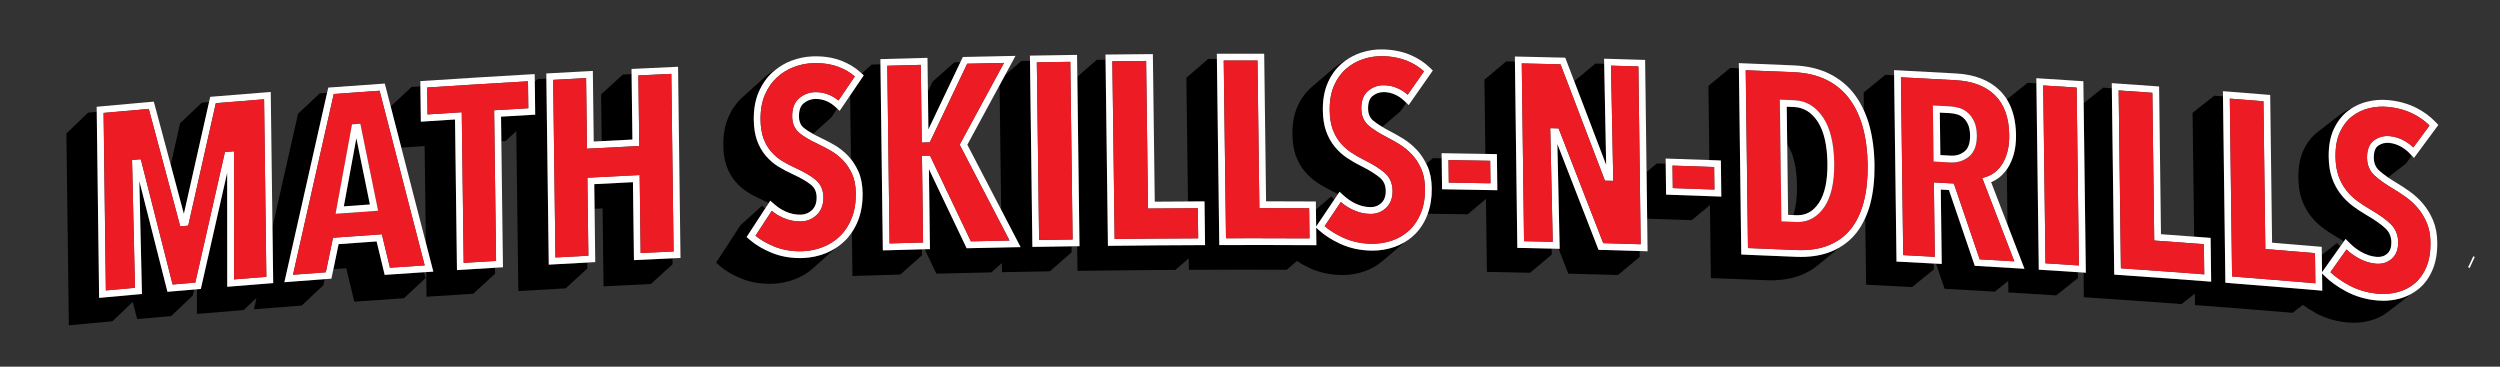
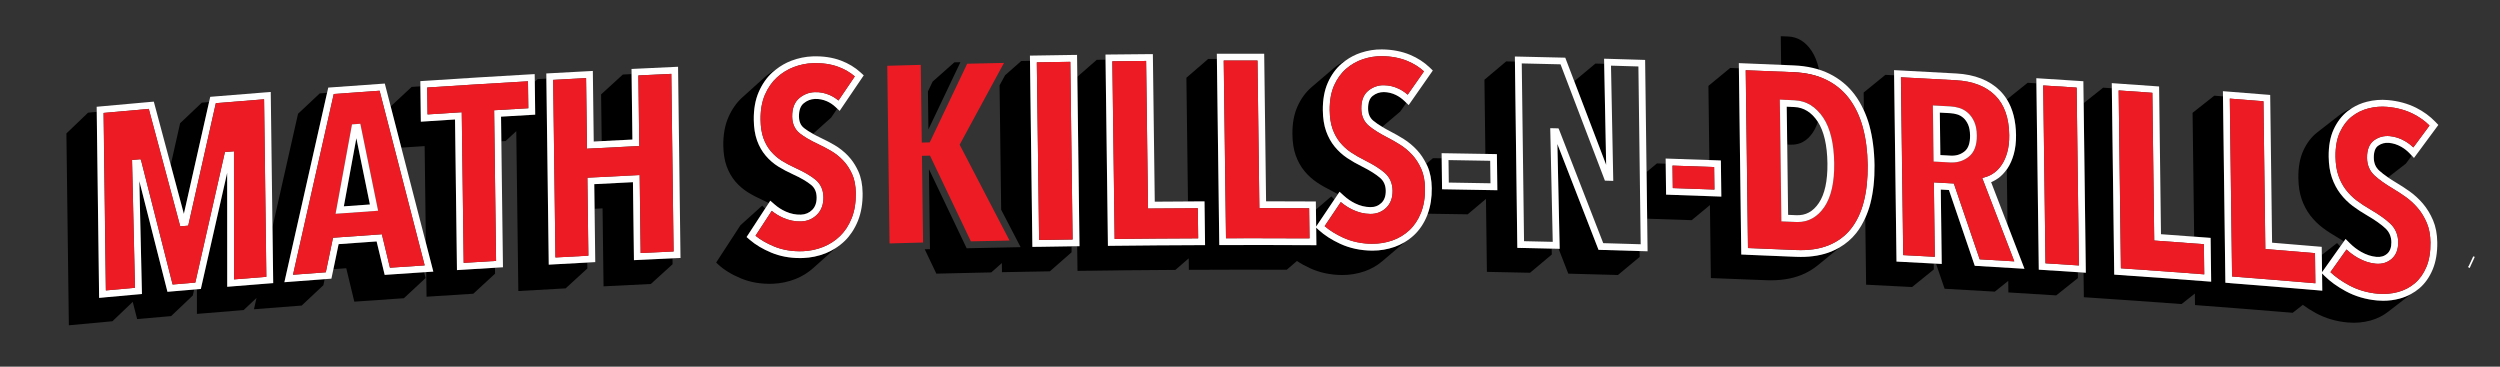
<svg xmlns="http://www.w3.org/2000/svg" id="Layer_1" viewBox="0 0 1500 220">
  <rect x="0" y="0" width="1500" height="220" fill="#333333" stroke="none" />
  <defs>
    <style>.cls-1{fill:#fff;}.cls-2{fill:#060607;}.cls-3{fill:none;stroke:#fff;stroke-linecap:round;stroke-linejoin:round;}.cls-4{fill:#ed1c24;}</style>
  </defs>
  <path class="cls-1" d="M1484.15,154.46c.16-.32.33-.65.49-.97-.16.33-.33.65-.49.98h0Z" />
  <path class="cls-1" d="M1481.57,160.08s.02-.03.03-.06c-.02.03-.03.05-.03.06,0,0,0,0,0,0h0Z" />
  <polygon class="cls-1" points="1481.57 160.08 1481.57 160.08 1481.57 160.08 1481.57 160.08" />
  <path class="cls-1" d="M25.04,171.38c.3.87.61,1.73.91,2.6,1.01,3.71,2.02,7.42,3.03,11.12-1.01-3.71-2.02-7.42-3.03-11.12-.3-.87-.61-1.73-.91-2.6Z" />
  <path class="cls-1" d="M1355.05,22.19c-2.74-.12-5.49-.24-8.23-.36-2.71-.25-5.42-.5-8.14-.74,2.71.25,5.42.5,8.13.74,2.74.12,5.49.24,8.23.36Z" />
  <path class="cls-1" d="M1487,148.8s-.04.06-.07.1c.03-.04.06-.09.07-.1h0Z" />
  <path class="cls-1" d="M1484.25,154.33s-.03.04-.06.08c.03-.04.05-.07.05-.08h0Z" />
  <path class="cls-1" d="M1481.64,159.97s-.02.03-.03.06c.02-.03.03-.05.03-.05h0Z" />
  <polygon class="cls-1" points="1479.04 165.67 1479.04 165.68 1479.04 165.67 1479.04 165.67" />
  <path class="cls-2" d="M1481.57,160.08c.89-1.92,1.79-3.83,2.68-5.75-.89,1.92-1.79,3.83-2.68,5.75h0Z" />
  <path class="cls-3" d="M1481.57,160.08c.89-1.92,1.79-3.83,2.68-5.75" />
  <path class="cls-3" d="M1481.57,160.08s0,0,0,0" />
  <path d="M254.78,87.65c.25,19.35.5,38.69.74,58.04l4.46,17.29-3.69.24c-.19.01-.36.02-.55.04.06,4.92.13,9.85.19,14.77,11.22-.74,16.83-1.09,28.06-1.79,5.21-4.82,7.82-7.23,13.04-12.04-.02-1.18-.03-2.36-.05-3.53-7.37.44-11.67.71-19.6,1.21l-3.21.2-1.16-90.38c-6.22.39-10.24.65-17.3,1.12l-3.22.21-.27-21.22c-1.74.11-3.49.21-5.23.33-5.06,4.7-7.68,7.15-12.6,11.72l6.38,24.73c4.62-.31,8.26-.56,13.99-.93Z" />
  <path d="M230.81,164.94l-4.84-20.07c-8.69.6-14.04.99-22.8,1.62l-3.13,15.01c2.45-.18,4.56-.33,7.71-.56,1.94,8.02,2.9,12.03,4.84,20.06,11.89-.85,17.84-1.26,29.73-2.06,5.21-4.85,7.82-7.27,13.03-12.12-.3-1.16-.6-2.32-.9-3.47-7.96.52-12.56.83-21.08,1.42l-2.58.18Z" />
  <path d="M213.81,82.91l-7.51,40.9c5.73-.41,9.83-.71,15.64-1.11l-8.13-39.78Z" />
  <path d="M378.93,44.46c-1.63.08-3.35.17-5.23.26-5.22,4.76-7.83,7.14-13.04,11.91.15,11.37.23,17.55.36,28.03,6.27-.33,11.31-.58,18.42-.93l-.5-39.27Z" />
  <path d="M161.08,170.07c-8.57.67-12.85,1.01-21.42,1.71l-3.31.27-.03-68.39-15.8,69.7-2.23.19c-.05,0-.09,0-.14.01,0,4.76,0,8.73,0,14.78,11.22-.94,16.82-1.4,28.04-2.3,3.09-2.91,4.63-4.37,7.72-7.28-.61,2.71-.92,4.07-1.53,6.79,11.45-.91,17.17-1.35,28.63-2.22,5.21-4.89,7.82-7.34,13.03-12.22.29-1.39.52-2.52.74-3.59-7.56.56-11.94.89-20.04,1.51l-4.13.32.91-4.04c8.23-36.53,16.47-73.07,24.71-109.6-1.39.1-2.84.21-4.38.32-5.21,4.89-7.82,7.33-13.03,12.23-5.11,22.64-10.21,45.29-15.32,67.93l.43,33.68-2.86.22Z" />
  <path d="M67.43,192.77c4.89-4.67,7.33-7,12.22-11.66,1.05,4.13,1.57,6.2,2.62,10.33,8.15-.72,12.23-1.08,20.39-1.78,5.21-4.95,7.81-7.42,13.02-12.36.31-1.37.57-2.52.82-3.6-4.95.42-7.97.67-13.43,1.14l-2.59.22-16.86-66.39,1.56,67.72-2.85.25c-7.81.7-11.72,1.05-19.53,1.76l-3.3.3-1.43-111.59c-1.64.15-3.36.31-5.22.48-5.21,4.98-7.81,7.48-13.01,12.47.49,38.37.98,76.74,1.47,115.11,10.45-.99,15.67-1.47,26.12-2.42Z" />
  <path d="M125.46,61.23c-1.39.12-2.83.24-4.37.36-5.21,4.94-7.81,7.4-13.02,12.35-2.3,10.2-3.79,16.83-5.61,24.9l7.89,29.46,15.11-67.07Z" />
  <path d="M380.36,156.1l-.6-46.78c-8.78.43-14.37.71-23.21,1.18l.19,14.77c1.44-.07,2.87-.15,4.79-.25.24,18.71.36,28.07.6,46.78,11.35-.58,17.02-.87,28.37-1.41,5.22-4.75,7.83-7.12,13.05-11.86-.02-1.18-.03-2.36-.05-3.53-7.52.35-11.9.55-19.97.95l-3.17.15Z" />
  <path d="M320.88,49.71l.24,19.09-2.92.17c-7.17.41-11.2.65-17.58,1.03l.19,14.77c.76-.05,1.57-.09,2.54-.15,2.57-2.37,3.85-3.55,6.42-5.92.41,31.97.82,63.95,1.23,95.92,11.35-.66,17.02-.98,28.38-1.6,5.22-4.78,7.83-7.17,13.04-11.95-.02-1.23-.03-2.4-.05-3.53-7.5.4-11.88.63-19.94,1.08l-3.19.18-1.43-111.63c-1.63.09-3.36.19-5.25.3-.63.58-1.18,1.08-1.69,1.55v.7s0,0,0,0Z" />
  <path d="M576.24,37.32c-1.16.03-2.35.05-3.62.08-5.22,4.62-7.83,6.94-13.05,11.57-1.09,2.28-1.97,4.15-2.81,5.91l.29,22.76c7.13-14.99,11.54-24.26,19.19-40.31Z" />
  <path d="M502.35,65.14l-1.16-1.08c-1.47-1.37-3.14-2.47-4.96-3.29-2.32-1.04-4.78-1.52-7.27-1.43-2.51.09-4.79.98-6.79,2.65-1.89,1.58-2.83,4.24-2.78,7.92.04,3.05,1.03,5.31,3.03,6.91,1.38,1.11,3.24,2.29,5.39,3.48,3.87-3.47,6.44-5.77,10.88-9.75,1.4-2.06,2.57-3.8,3.67-5.42Z" />
  <path d="M481.81,154.8c-.64.02-1.28.03-1.91.03-6.18,0-11.94-1.1-17.14-3.26-5.12-2.13-9.43-4.7-12.8-7.62l-2.02-1.75,11.15-17.1c-.11-.11-.24-.21-.35-.32-.57-.56-.85-.85-1.42-1.41-5.22,4.7-7.83,7.06-13.05,11.77-5.83,8.95-8.75,13.43-14.57,22.39.39.37.58.55.97.92,3.54,3.35,8.23,6.24,13.94,8.61,5.74,2.38,12.18,3.45,19.12,3.19,4.69-.18,9.3-1.15,13.67-2.89,3.91-1.56,7.45-3.76,10.55-6.53,5.22-4.68,7.83-7.02,13.05-11.69-.28.25-.87.71-.87.71,0,0,.41-.35.89-.76-1.78,1.11-3.65,2.08-5.63,2.87-4.33,1.72-8.9,2.68-13.57,2.84ZM494.43,153.73s1.6-1.12,1.93-1.12l-1.93,1.12Z" />
  <path d="M464.82,122.7c1.99,1.74,4.24,3.17,6.69,4.25,2.96,1.31,6,1.92,9.05,1.82,2.67-.1,4.94-1.06,6.76-2.87,1.8-1.79,2.69-4.31,2.65-7.49-.04-3.28-1.14-5.74-3.36-7.54-2.53-2.05-6.27-4.23-10.84-6.3-3.28-1.49-6.25-3.06-8.82-4.67-2.81-1.75-5.34-3.94-7.52-6.5-2.2-2.58-3.95-5.65-5.2-9.12-1.25-3.45-1.91-7.63-1.97-12.41-.08-6.38.92-12.01,2.99-16.73,2.07-4.73,4.84-8.68,8.23-11.76.64-.58,1.31-1.1,1.97-1.63-2.51,1.37-4.89,3.01-7.07,4.98-5.22,4.7-7.83,7.05-13.05,11.77-3.44,3.13-6.24,7.14-8.31,11.9-2.08,4.77-3.11,10.44-3.03,16.86.06,4.81.74,9.01,2,12.47,1.26,3.48,3.02,6.57,5.21,9.15,2.18,2.56,4.73,4.75,7.56,6.51,2.76,1.71,5.78,3.27,8.84,4.65,1.3.59,2.51,1.18,3.65,1.77l.92-1.41,2.65,2.31Z" />
  <path d="M600.69,125.82c3.14,6.03,6.28,12.06,9.41,18.09l2.28,4.38-4.93.1c-10.19.19-15.29.3-25.48.53l-1.98.05-.85-1.79c-8.85-18.58-13.71-28.77-21.78-45.68l.62,48-3.02.08s-.08,0-.12,0c2.43,5.1,4.12,8.64,6.97,14.61,13.18-.33,19.77-.48,32.95-.75,2.54-2.24,3.81-3.36,6.35-5.6.03,2.19.04,3.28.07,5.47,11.49-.23,17.23-.33,28.72-.51,5.22-4.58,7.83-6.87,13.06-11.45-.02-1.18-.03-2.36-.05-3.54-7.71.11-12.16.18-20.41.32l-3.07.05-1.43-111.68c-1.63.03-3.35.06-5.24.09-3.98,3.51-6.45,5.68-9.72,8.56-1.15,2.12-2.24,4.13-3.3,6.08.32,24.87.64,49.74.96,74.61Z" />
-   <path d="M510.08,57.24c.19,15.06.32,24.91.49,38.22,1.69,2.13,3.17,4.57,4.41,7.28,1.65,3.63,2.52,8.03,2.59,13.09.08,6.18-.85,11.75-2.76,16.54-1.02,2.55-2.25,4.88-3.68,7,.12,9.15.2,15.49.34,26.22,11.48-.36,17.23-.54,28.71-.86,5.22-4.65,7.83-6.97,13.05-11.6-.02-1.41-.03-2.48-.05-3.54-7.69.2-12.14.32-20.36.56l-3.11.09-1.43-111.67c-1.63.05-3.35.1-5.24.16-2.43,2.17-4.15,3.7-5.99,5.35l1.2,1.1-8.17,12.05Z" />
  <path d="M962.51,38.28c-1.62-.04-3.35-.09-5.27-.14-5.09,4.25-7.72,6.44-12.68,10.59,6.38,16.72,12.76,33.45,19.14,50.18l-1.19-60.63Z" />
  <path d="M837.63,57c-2.34-1.15-4.8-1.74-7.32-1.77h0c-2.55,0-4.77.78-6.7,2.31-1.86,1.47-2.78,4.06-2.73,7.69.04,3.09,1.05,5.43,3.09,7.15,1.39,1.17,3.24,2.43,5.38,3.72,3.85-3.28,6.41-5.46,10.83-9.21,1.35-1.93,2.53-3.62,3.64-5.21l-1.16-1.12c-1.52-1.47-3.21-2.67-5.02-3.55Z" />
  <path d="M959.12,149.89l-.74-1.89c-7.98-20.53-15.96-41.07-23.95-61.6l1.38,62.88-.65-.02c1.78,4.57,3.45,8.88,5.81,14.93,11.92.3,17.88.46,29.79.81,5.22-4.35,7.83-6.52,13.05-10.86-.02-1.26-.03-2.43-.05-3.54-8.63-.27-13.5-.41-22.62-.67l-2.03-.06Z" />
  <path d="M1194.7,109.36l.13.33c.23-.21.51-.48.87-.82-.33.16-.66.36-.99.49Z" />
  <path d="M646.31,147.74c.06,4.93.13,9.86.19,14.78,19.58-.28,39.16-.47,58.74-.58,3.2-2.77,4.8-4.16,7.99-6.93.04,2.76.05,4.13.09,6.89,19.58-.11,39.15-.13,58.73-.06,2.45-2.1,3.67-3.15,6.12-5.25,2.36,1.57,4.99,3.03,7.89,4.36,5.74,2.64,12.19,4.01,19.15,4.06,4.69.03,9.29-.73,13.66-2.27,3.91-1.38,7.44-3.4,10.51-6.02,5.22-4.45,7.83-6.67,13.06-11.1-.27.23-.85.65-.85.65,0,0,.55-.44,1.11-.91-1.87,1.1-3.85,2.04-5.94,2.78-4.22,1.48-8.66,2.24-13.21,2.24h-.39c-6.9-.07-13.3-1.44-19.02-4.08-5.1-2.35-9.39-5.1-12.76-8.17l-1.67-1.52.13,10.52h-3.11c-21.19-.12-31.42-.13-52.13-.08h-3.03s-1.43-111.7-1.43-111.7c-1.63,0-3.35.01-5.24.02-5.22,4.52-7.83,6.78-13.06,11.3.32,24.74.63,49.48.95,74.22,2.1,0,4.35-.02,6.87-.03h3.03s.33,26.22.33,26.22h-3.09c-20.83.1-31.07.17-52.15.4l-3.05.03-1.43-111.69c-1.63.02-3.35.04-5.24.06-4.74,4.14-7.35,6.42-11.69,10.23l1.3,101.62-1.38.02Z" />
  <path d="M800.62,119.69c-.13-.13-.28-.25-.41-.39-.57-.59-.86-.89-1.43-1.48-3.77,3.23-6.19,5.29-9.2,7.88l.13,10.22,10.91-16.23Z" />
  <path d="M1194.84,109.74h0c.07-.05.12-.09.2-.15-.06.04-.13.1-.2.15Z" />
  <path d="M859.07,112.86c.08,5.73-.76,10.88-2.4,15.36,8.74.12,14.19.21,23.94.37,4.39-3.7,6.58-5.55,10.97-9.25.22,17.51.34,26.27.56,43.78,10.36.19,15.53.3,25.89.53,5.22-4.38,7.83-6.57,13.05-10.95-.03-1.31-.05-2.46-.08-3.54-6.65-.16-10.52-.25-17.66-.4l-2.96-.07-1.43-111.74c-1.64-.03-3.36-.07-5.24-.11-5.22,4.39-7.83,6.59-13.05,11,.23,17.97.35,27.47.57,44.5,1.24.02,2.54.05,3.94.07l2.96.06.28,21.66-3.16-.06c-10.81-.21-16.22-.3-27.03-.47l-2.97-.05-.24-18.57c-1.64-.02-3.36-.05-5.24-.08-1.58,1.34-2.79,2.36-3.98,3.37.23.47.48.93.69,1.41,1.66,3.74,2.53,8.16,2.59,13.17Z" />
  <path d="M806.36,117.45c2,1.84,4.27,3.38,6.74,4.59,2.99,1.46,6.04,2.21,9.06,2.24,2.72.05,4.91-.81,6.7-2.52,1.76-1.68,2.64-4.13,2.6-7.28-.04-3.31-1.16-5.86-3.43-7.79-2.53-2.17-6.29-4.52-10.88-6.81-3.27-1.63-6.23-3.33-8.81-5.05-2.81-1.88-5.33-4.17-7.49-6.8-2.17-2.65-3.91-5.78-5.17-9.3-1.25-3.48-1.91-7.68-1.97-12.49-.08-6.37.93-11.97,3-16.62,2.06-4.63,4.86-8.49,8.3-11.45.72-.62,1.47-1.19,2.23-1.74-2.63,1.28-5.12,2.87-7.39,4.82-5.22,4.47-7.83,6.7-13.06,11.18-3.44,2.98-6.25,6.85-8.33,11.52-2.09,4.68-3.1,10.3-3.01,16.72.06,4.82.73,9.04,1.98,12.56,1.26,3.54,3.03,6.71,5.23,9.39,2.18,2.65,4.73,4.97,7.55,6.85,2.75,1.84,5.8,3.53,8.86,5.05,1.33.66,2.55,1.31,3.71,1.97l.95-1.41,2.62,2.4Z" />
  <path d="M1170.41,93.38c3.24.18,5.96-.66,8.31-2.54h0c2.25-1.79,3.36-5,3.3-9.56-.03-2.65-.42-4.84-1.17-6.51-.74-1.67-1.68-3.02-2.81-4.01-1.13-1-2.39-1.71-3.73-2.12-1.39-.42-2.8-.67-4.19-.74l-6.26-.34.33,25.48,6.21.34Z" />
  <path d="M1208.28,92.45c-.93,3.34-2.21,6.24-3.79,8.6-.13.2-.27.37-.41.56.16,12.59.28,21.89.43,33.23l10.17,26.43-4.75-.29c-9.21-.56-13.81-.83-23.01-1.37l-2.06-.12-15.5-45.48-4.89-.27.57,44.63-3.27-.18c-.05,0-.1,0-.15,0,1.77,5.18,3.04,8.9,5.14,15.07,12.06.67,18.09,1.01,30.15,1.72,3.21-2.58,4.82-3.87,8.03-6.45.04,2.77.05,4.16.09,6.93,11.48.69,17.22,1.05,28.69,1.78,5.21-4.17,7.82-6.25,13.04-10.4-.02-1.18-.03-2.36-.05-3.54-7.86-.52-12.3-.8-20.62-1.33l-2.83-.18-1.43-111.8c-1.63-.1-3.35-.21-5.24-.32-5,4.01-7.63,6.11-12.44,9.98,3.52,5.67,5.36,12.83,5.47,21.39.05,4.21-.4,8.05-1.34,11.4Z" />
  <path d="M1121.59,75.18c1.95,7.12,3,15.14,3.11,23.83.11,8.51-.74,16.31-2.51,23.18-.79,3.06-1.83,5.9-3.03,8.57.17,13.51.3,23.63.51,40.06,11.03.54,16.55.82,27.58,1.4,5.22-4.23,7.83-6.34,13.04-10.55-.02-1.4-.03-2.48-.05-3.54-7.39-.4-11.62-.63-19.48-1.03l-2.87-.15-1.43-111.78c-1.65-.08-3.38-.17-5.23-.26-5.22,4.24-7.83,6.36-13.04,10.6.05,4.11.1,7.54.14,10.75,1.28,2.81,2.39,5.77,3.26,8.93h0Z" />
  <path d="M1015,132.11c4.38-3.63,6.58-5.44,10.96-9.06.22,17.52.34,26.27.56,43.79,13.23.48,19.84.74,33.07,1.28,8.2.34,15.38-.74,21.38-3.2,1.78-.73,3.48-1.57,5.08-2.52,1.6-.95,3.12-2,4.53-3.16,5.22-4.26,7.83-6.39,13.05-10.65-.16.13-.51.38-.51.38,0,0,.21-.19.52-.46-1.55.9-3.18,1.71-4.9,2.41-5.24,2.14-11.4,3.22-18.31,3.22-.99,0-1.99-.02-3-.07-11.91-.52-17.86-.76-29.77-1.23l-2.9-.11-1.43-111.76c-1.64-.06-3.37-.13-5.23-.2-5.22,4.3-7.83,6.45-13.05,10.76.23,17.98.35,27.47.57,44.5,1.25.05,2.57.09,3.99.15l2.91.11.28,21.67-3.22-.12c-10.8-.4-16.2-.59-27.01-.95l-2.92-.1-.24-18.58c-1.64-.05-3.36-.11-5.24-.17-2.53,2.1-4.33,3.59-6.24,5.18l.36,27.99c9.62.3,15.81.51,26.71.89Z" />
-   <path d="M1072.41,86.72c3.71,5.6,5.66,13.98,5.8,24.88.09,6.94-.68,12.75-2.23,17.45l1.79.08c5.62.23,10.02-2.15,13.5-7.29,3.57-5.29,5.31-13.29,5.18-23.8-.14-10.99-2.12-19.44-5.87-25.11-3.66-5.53-8.36-8.45-13.99-8.69l-4.56-.19.29,22.57s.06.08.08.12Z" />
+   <path d="M1072.41,86.72l1.79.08c5.62.23,10.02-2.15,13.5-7.29,3.57-5.29,5.31-13.29,5.18-23.8-.14-10.99-2.12-19.44-5.87-25.11-3.66-5.53-8.36-8.45-13.99-8.69l-4.56-.19.29,22.57s.06.08.08.12Z" />
  <path d="M1250.12,163.54c.06,4.93.13,9.86.19,14.79,19.55,1.29,39.09,2.66,58.62,4.11,3.19-2.52,4.79-3.78,7.98-6.29.04,2.76.05,4.14.09,6.89,19.54,1.46,39.08,3.01,58.61,4.63,2.44-1.91,3.66-2.86,6.1-4.76,2.35,1.76,4.98,3.42,7.87,4.99,5.73,3.1,12.16,4.98,19.08,5.59,4.69.41,9.28.02,13.64-1.18,3.9-1.07,7.45-2.84,10.53-5.22,5.21-4.03,7.81-6.04,13.02-10.06-.28.22-.87.61-.87.61,0,0,.95-.68,1.63-1.22-2.09,1.14-4.31,2.06-6.68,2.7-3.21.87-6.56,1.32-9.97,1.32-1.19,0-2.41-.05-3.62-.16-6.87-.62-13.23-2.49-18.9-5.58-5.06-2.75-9.31-5.82-12.65-9.12l-1.53-1.52.13,10.34-3.36-.29c-20.77-1.77-30.98-2.6-52.01-4.24l-2.79-.22-1.43-111.83c-1.63-.13-3.35-.26-5.23-.4-5.21,4.1-7.82,6.15-13.03,10.26.32,24.76.63,49.53.95,74.29,2.17.16,4.49.34,7.1.54l2.79.21.33,26.27-3.34-.25c-20.98-1.59-31.19-2.34-52.03-3.78l-2.81-.19-1.43-111.81c-1.62-.11-3.34-.23-5.22-.36-4.73,3.77-7.34,5.84-11.68,9.3l1.3,101.72-1.37-.09Z" />
  <path d="M1440.8,88.11c-2.36-1.35-4.83-2.15-7.35-2.38-2.49-.22-4.64.34-6.58,1.72-1.76,1.25-2.63,3.71-2.59,7.29.04,3.15,1.08,5.63,3.19,7.58,1.39,1.29,3.22,2.69,5.34,4.14,3.79-2.93,6.34-4.9,10.71-8.28,1.31-1.77,2.46-3.33,3.54-4.8l-1.19-1.26c-1.5-1.59-3.21-2.94-5.07-4.01Z" />
  <path d="M1404.16,147.91c-.16-.17-.33-.33-.49-.5-.57-.64-.85-.95-1.42-1.59-3.76,2.92-6.17,4.8-9.17,7.13l.13,10.38,10.94-15.42Z" />
  <path d="M1409.92,145.98c2.03,2.03,4.32,3.77,6.79,5.18,3.01,1.71,6.08,2.72,9.11,2.99,2.65.24,4.76-.39,6.51-1.92,1.69-1.48,2.53-3.8,2.49-6.91-.04-3.32-1.23-6.09-3.52-8.25-2.56-2.4-6.33-5.07-10.9-7.72-3.34-1.94-6.2-3.82-8.76-5.74-2.76-2.08-5.24-4.54-7.38-7.33-2.14-2.79-3.86-6.03-5.1-9.62-1.24-3.56-1.89-7.8-1.95-12.6-.08-6.41.93-11.95,3.01-16.44,2.09-4.52,4.91-8.19,8.36-10.9.85-.67,1.72-1.28,2.63-1.85-2.81,1.09-5.45,2.57-7.86,4.44-5.21,4.05-7.81,6.07-13.02,10.13-3.45,2.7-6.23,6.35-8.31,10.86-2.08,4.51-3.09,10.06-3,16.48.06,4.82.73,9.1,1.98,12.72,1.26,3.64,3.01,6.96,5.2,9.8,2.18,2.84,4.71,5.34,7.54,7.46,2.75,2.06,5.79,3.99,8.83,5.75,1.36.79,2.6,1.56,3.79,2.33l1.01-1.42,2.56,2.56Z" />
  <path class="cls-1" d="M332.43,158.61c8.06-.45,12.44-.68,19.94-1.08.61-.03,1.19-.06,1.85-.1l2.94-.16-.41-32.01-.19-14.77c8.84-.46,14.43-.75,23.21-1.18l.6,46.78,3.17-.15c8.07-.39,12.45-.6,19.97-.95.6-.03,1.18-.05,1.83-.08l2.96-.13-1.47-114.73-3.16.15c-8.72.4-13.09.61-21.81,1.03l-2.95.14.04,3.09.5,39.27c-7.12.35-12.15.6-18.42.93-1.51.08-3.08.16-4.79.25l-.54-42.35-3.18.17c-8.72.46-13.08.7-21.81,1.18l-2.93.16.04,3.09,1.43,111.63,3.19-.18ZM351.66,46.86l.54,42.35,1.06-.06c11.73-.62,17.59-.92,29.33-1.49l.98-.05-.54-42.36c7.73-.38,12.05-.58,19.76-.94l1.37,106.56c-7.73.35-12.05.56-19.76.93l-.6-46.78-1.06.05c-11.73.57-17.6.87-29.33,1.49l-.98.05.6,46.78c-7.73.41-12.05.64-19.76,1.07l-1.37-106.55c7.73-.43,12.05-.66,19.76-1.07Z" />
  <path class="cls-1" d="M255.72,72.8c7.06-.46,11.08-.72,17.3-1.12l1.16,90.38,3.21-.2c7.93-.5,12.24-.76,19.6-1.21.61-.04,1.21-.07,1.87-.11l2.92-.17-.97-75.61-.19-14.77c6.38-.38,10.42-.62,17.58-1.03l2.92-.17-.24-19.09h0v-.7s-.07-4.54-.07-4.54l-3.19.18c-20.8,1.18-41.83,2.48-62.53,3.85l-2.9.19.04,3.11.27,21.22,3.22-.21ZM316.79,48.78l.21,16.16c-7.57.44-11.66.68-19.54,1.15l-.97.06,1.16,90.38c-7.61.46-11.86.72-19.44,1.19l-1.16-90.38-1.07.07c-7.84.49-11.94.76-19.45,1.25l-.21-16.15c19.98-1.32,40.32-2.57,60.47-3.72Z" />
  <path class="cls-1" d="M170.61,169.33l4.13-.32c8.1-.62,12.48-.95,20.04-1.51.58-.04,1.14-.08,1.77-.13l2.3-.17,1.19-5.71,3.13-15.01c8.76-.64,14.11-1.02,22.8-1.62l4.84,20.07,2.58-.18c8.52-.59,13.12-.9,21.08-1.42.42-.03.84-.06,1.29-.08.19-.01.36-.02.55-.04l3.69-.24-4.46-17.29-14.74-57.11-6.38-24.73-3.54-13.71-1.69.12-.85.06c-11.65.81-17.47,1.22-29.12,2.08l-2.26.16-.5,2.21c-.07.31-.14.62-.21.93-8.24,36.53-16.48,73.07-24.71,109.6l-.91,4.04ZM200.26,56.4c10.86-.79,16.67-1.21,27.5-1.96l27.05,104.79c-8.09.53-12.64.84-20.84,1.4l-4.84-20.07-.86.06c-11.08.77-16.62,1.16-27.69,1.97l-.77.06-4.32,20.72c-7.77.57-12.09.9-19.68,1.48,8.15-36.15,16.3-72.3,24.45-108.45Z" />
  <path class="cls-1" d="M62.79,178.42c7.81-.71,11.72-1.07,19.53-1.76l2.85-.25-1.56-67.72,16.86,66.39,2.59-.22c5.45-.47,8.48-.73,13.43-1.14.53-.04,1.07-.09,1.64-.14.05,0,.09,0,.14-.01l2.23-.19,15.8-69.7.03,68.39,3.31-.27c8.57-.7,12.85-1.04,21.42-1.71l2.86-.22-.43-33.68-1.04-81.01-2.17.17-1.09.08c-12.32.97-18.48,1.46-30.81,2.48l-2.24.19-.71,3.15-15.11,67.07-7.89-29.46-10.14-37.88-2.56.22c-11.57,1.02-17.35,1.53-28.91,2.6l-2.82.26.04,3.09,1.43,111.59,3.3-.3ZM89.26,65.33l18.87,70.47,4.8-.41,16.56-73.49c11.46-.95,17.6-1.44,28.95-2.33l1.36,106.51c-7.59.59-11.83.93-19.38,1.55l-.04-76.85-5.44.44-17.76,78.32c-5.32.45-8.33.7-13.62,1.16l-18.88-74.34-.37-.83-5.09.45,1.76,76.69c-6.84.61-10.7.96-17.49,1.58l-1.36-106.49c10.66-.98,16.42-1.49,27.1-2.43Z" />
  <path class="cls-1" d="M622.5,148.1c8.24-.14,12.69-.21,20.41-.32.57,0,1.12-.02,1.73-.02l1.68-.02,1.38-.02-1.3-101.62-.17-13.16-3.07.04c-8.86.13-13.29.2-22.15.35l-3.05.05.04,3.08,1.43,111.68,3.07-.05ZM642.19,37.09l1.37,106.61c-7.86.11-12.25.18-20.11.31l-1.37-106.6c7.86-.13,12.25-.2,20.1-.31Z" />
-   <path class="cls-1" d="M532.82,150.16c8.23-.24,12.68-.36,20.36-.56.54-.01,1.07-.03,1.65-.04.04,0,.08,0,.12,0l3.02-.08-.62-48c8.07,16.92,12.93,27.1,21.78,45.68l.85,1.79,1.98-.05c10.19-.23,15.29-.33,25.48-.53l4.93-.1-2.28-4.38c-3.14-6.03-6.27-12.06-9.41-18.09-6.76-12.99-13.51-25.98-20.28-38.96,7.79-14.39,12.8-23.63,19.32-35.65,1.05-1.94,2.15-3.96,3.3-6.08,1.19-2.19,2.44-4.5,3.77-6.96l2.51-4.62-5.26.1c-9.78.19-14.67.29-24.45.52l-1.88.04-.81,1.7c-.23.49-.45.94-.67,1.42-7.65,16.06-12.06,25.32-19.19,40.31l-.29-22.76-.26-20.16-3.1.08c-8.86.23-13.29.35-22.15.61l-3.01.09.04,3.08,1.43,111.67,3.11-.09ZM552.47,38.91l.6,46.63,4.8-.12.27-.57c8.89-18.7,13.38-28.14,22.19-46.63,8.77-.2,13.61-.3,22.06-.47-10.32,19.01-15.75,29.03-26.33,48.58l-.26.48.25.48c9.9,19.01,19.79,38.02,29.68,57.03-8.92.17-13.98.27-23.19.48-9.62-20.19-14.53-30.48-24.24-50.84l-.28-.6-4.84.12.67,52.01c-7.86.2-12.25.32-20.1.55l-1.37-106.59c7.86-.23,12.25-.35,20.1-.55Z" />
  <path class="cls-1" d="M447.94,142.21l2.02,1.75c3.38,2.92,7.68,5.48,12.8,7.62,5.19,2.16,10.96,3.26,17.14,3.26.63,0,1.27-.01,1.91-.03,4.67-.17,9.24-1.12,13.57-2.84,1.98-.79,3.85-1.76,5.63-2.87,2.12-1.32,4.11-2.85,5.92-4.61,1.55-1.51,2.95-3.23,4.2-5.1,1.42-2.12,2.66-4.45,3.68-7,1.91-4.8,2.84-10.36,2.76-16.54-.06-5.05-.94-9.46-2.59-13.09-1.24-2.72-2.72-5.16-4.41-7.28-.57-.72-1.16-1.4-1.78-2.04-2.44-2.54-5.17-4.7-8.12-6.42-2.64-1.53-5.39-2.98-8.19-4.29-1.71-.8-3.25-1.6-4.68-2.4-2.15-1.2-4-2.38-5.39-3.48-2-1.59-2.99-3.85-3.03-6.91-.05-3.67.89-6.34,2.78-7.92,2-1.67,4.28-2.56,6.79-2.65,2.49-.09,4.95.39,7.27,1.43,1.82.81,3.48,1.92,4.96,3.29l1.16,1.08,1.46,1.35,6.28-9.26,8.17-12.05-1.2-1.1-.75-.69c-3.27-3-7.22-5.38-11.73-7.08-5.05-1.9-10.77-2.74-17.01-2.52-4.26.15-8.52,1.02-12.67,2.58-3.4,1.28-6.55,3.1-9.43,5.37-.67.53-1.34,1.05-1.97,1.63-3.4,3.08-6.17,7.03-8.23,11.76-2.07,4.72-3.07,10.35-2.99,16.73.06,4.79.73,8.96,1.97,12.41,1.25,3.47,3,6.54,5.2,9.12,2.18,2.56,4.71,4.75,7.52,6.5,2.58,1.61,5.55,3.18,8.82,4.67,4.56,2.07,8.31,4.25,10.84,6.3,2.22,1.8,3.32,4.26,3.36,7.54.04,3.18-.85,5.7-2.65,7.49-1.82,1.81-4.1,2.78-6.76,2.87-3.05.1-6.09-.51-9.05-1.82-2.45-1.08-4.7-2.51-6.69-4.25l-2.65-2.31-.92,1.41-2.16,3.31-11.15,17.1ZM463.04,126.53c2.07,1.67,4.36,3.07,6.82,4.16,3.55,1.57,7.19,2.3,10.84,2.17,3.73-.13,6.93-1.5,9.5-4.06,2.61-2.6,3.9-6.11,3.85-10.43-.06-4.5-1.7-8.09-4.87-10.66-2.79-2.26-6.84-4.63-11.72-6.84-3.12-1.42-5.92-2.9-8.35-4.41-2.45-1.53-4.66-3.45-6.58-5.69-1.88-2.21-3.38-4.85-4.47-7.86-1.09-3.02-1.67-6.75-1.73-11.08-.07-5.8.82-10.85,2.65-15.04,1.84-4.2,4.27-7.69,7.24-10.37,3-2.72,6.4-4.81,10.1-6.2,3.73-1.41,7.56-2.19,11.37-2.32,5.71-.19,10.91.56,15.43,2.26,3.73,1.4,7,3.31,9.76,5.69l-9.8,14.46c-1.58-1.32-3.31-2.4-5.18-3.24-2.89-1.29-5.94-1.9-9.07-1.78-3.44.12-6.55,1.33-9.27,3.59-2.88,2.41-4.31,6.14-4.25,11.1.05,4.29,1.59,7.67,4.56,10.04,2.55,2.04,6.32,4.25,10.88,6.39,2.69,1.26,5.34,2.65,7.86,4.12,2.62,1.53,5.05,3.45,7.23,5.72,2.14,2.23,3.96,4.98,5.42,8.19,1.42,3.11,2.16,6.96,2.22,11.45.07,5.64-.76,10.68-2.47,14.98-1.7,4.27-4.03,7.87-6.94,10.69-2.93,2.86-6.37,5.09-10.21,6.61-3.9,1.55-8,2.41-12.21,2.56-6.31.21-12.15-.76-17.33-2.91-4.37-1.82-8.08-3.96-11.02-6.37l9.72-14.91Z" />
  <path class="cls-1" d="M1226.09,161.99c8.32.53,12.77.81,20.62,1.33.49.03.95.06,1.47.1l1.94.13,1.37.09-1.3-101.72-.17-13.18-2.82-.19c-8.84-.58-13.26-.87-22.11-1.42l-3.29-.21.04,3.09,1.43,111.8,2.83.18ZM1245.98,52.56l1.36,106.71c-7.81-.52-12.19-.8-20.06-1.29l-1.36-106.71c7.82.49,12.2.78,20.06,1.29Z" />
  <path class="cls-1" d="M1140.77,157.09c7.86.41,12.09.63,19.48,1.03.45.02.89.05,1.37.07.05,0,.1,0,.15,0l3.27.18-.57-44.63,4.89.27,15.5,45.48,2.06.12c9.21.53,13.81.81,23.01,1.37l4.75.29-10.17-26.43-9.66-25.1h0s-.02-.06-.02-.06l-.13-.33c.33-.14.66-.33.99-.49,1.12-.55,2.25-1.19,3.38-2.02,1.83-1.34,3.51-3.11,5.01-5.23.13-.19.28-.37.41-.56,1.58-2.36,2.86-5.26,3.79-8.6.94-3.35,1.39-7.19,1.34-11.4-.11-8.56-1.95-15.72-5.47-21.39-1.2-1.94-2.6-3.71-4.2-5.29-6.26-6.21-15.06-9.67-26.14-10.29-13.64-.77-20.47-1.13-34.12-1.84l-3.26-.17.04,3.09,1.43,111.78,2.87.15ZM1173.57,48.15c10.06.56,17.96,3.63,23.5,9.12,5.48,5.43,8.33,13.45,8.46,23.83.05,3.81-.35,7.26-1.19,10.25-.82,2.93-1.91,5.43-3.26,7.43-1.33,1.99-2.82,3.59-4.43,4.77-1.62,1.18-3.2,2.01-4.7,2.46l-2.63.79,19.25,50.02c-7.97-.48-12.52-.76-20.76-1.23l-15.51-45.49-11.99-.66.57,44.64c-7.39-.4-11.55-.62-18.97-1.01l-1.37-106.7c12.93.67,19.74,1.03,33.01,1.78Z" />
  <path class="cls-1" d="M1047.67,152.85c11.91.47,17.86.72,29.77,1.23,1.02.04,2.02.07,3,.07,6.91,0,13.07-1.08,18.31-3.22,1.72-.7,3.35-1.51,4.9-2.41,3.9-2.26,7.27-5.13,10.03-8.6,2.15-2.7,3.96-5.78,5.48-9.16,1.2-2.67,2.24-5.51,3.03-8.57,1.78-6.87,2.62-14.67,2.51-23.18-.11-8.69-1.16-16.71-3.11-23.83h0c-.87-3.17-1.98-6.13-3.26-8.94-1.59-3.49-3.45-6.73-5.64-9.62-3.96-5.23-9.02-9.39-15.04-12.37-6.02-2.98-13.21-4.67-21.35-5.02-11.92-.51-17.87-.76-29.79-1.23l-3.22-.13.04,3.08,1.43,111.76,2.9.11ZM1076.13,43.32c7.57.33,14.2,1.87,19.71,4.6,5.45,2.69,10.02,6.45,13.59,11.17,3.63,4.8,6.39,10.58,8.21,17.18,1.86,6.78,2.86,14.45,2.96,22.8.1,8.15-.7,15.58-2.39,22.11-1.65,6.38-4.25,11.83-7.74,16.2-3.42,4.29-7.89,7.58-13.28,9.78-5.45,2.22-12.03,3.19-19.6,2.86-11.59-.5-17.54-.75-28.82-1.19l-1.36-106.68c11.21.44,17.16.69,28.7,1.18Z" />
  <path class="cls-1" d="M1002.57,116.89c10.8.36,16.21.55,27.01.95l3.22.12-.28-21.67-2.91-.11c-1.42-.05-2.74-.1-3.99-.15-8.33-.31-13.64-.49-23.04-.8l-3.2-.11.04,3.08.24,18.58,2.92.1ZM1028.49,100.23l.17,13.5c-9.79-.36-15.16-.55-24.98-.88l-.17-13.49c9.79.33,15.16.52,24.98.88Z" />
  <path class="cls-1" d="M913.35,148.77c7.14.15,11.01.24,17.66.4.53.01,1.04.02,1.6.04l2.55.06.65.02-1.38-62.88c7.99,20.53,15.97,41.06,23.95,61.6l.74,1.89,2.03.06c9.12.25,14,.4,22.62.67.53.02,1.02.03,1.58.05l3.2.1-.25-19.54-.36-27.99-.86-67.3-2.93-.09c-7.4-.23-11.1-.34-18.49-.55l-3.21-.09.06,3.08,1.19,60.63c-6.38-16.73-12.76-33.45-19.14-50.18-1.56-4.08-3.11-8.15-4.67-12.23l-.73-1.92-2.05-.05c-10.01-.25-15.02-.36-25.03-.58l-3.16-.07.04,3.08,1.43,111.74,2.96.07ZM936.32,38.59c8.8,23.05,17.59,46.11,26.38,69.16l.24.64,5.02.14-1.36-69.14c6.38.18,10.03.29,16.44.49l1.37,106.67c-8.77-.27-13.58-.41-22.47-.66-8.84-22.75-17.68-45.49-26.53-68.23l-.34-.64-4.93-.12,1.5,68.2c-6.69-.16-10.5-.25-17.22-.39l-1.37-106.66c9.09.19,14.07.31,23.27.54Z" />
  <path class="cls-1" d="M868.22,113.61c10.81.17,16.22.26,27.03.47l3.16.06-.28-21.66-2.96-.06c-1.4-.03-2.7-.05-3.94-.07-8.37-.16-13.69-.25-23.12-.39l-3.15-.05.04,3.08.24,18.57,2.97.05ZM894.11,96.48l.17,13.49c-9.8-.19-15.18-.28-25-.43l-.17-13.49c9.8.15,15.18.25,25,.43Z" />
  <path class="cls-1" d="M734.6,147.03c20.72-.05,30.95-.03,52.13.07h3.11s-.13-10.5-.13-10.5l1.67,1.52c3.37,3.07,7.67,5.82,12.76,8.17,5.72,2.64,12.12,4.01,19.02,4.08h.39c4.54,0,8.99-.75,13.21-2.24,2.09-.74,4.07-1.67,5.94-2.78,2.03-1.2,3.93-2.6,5.67-4.22,3.34-3.11,6.01-7.08,7.92-11.81.14-.35.24-.73.37-1.08,1.64-4.49,2.48-9.63,2.4-15.36-.06-5-.93-9.43-2.59-13.17-.22-.49-.46-.94-.69-1.41-1.52-3.09-3.35-5.84-5.48-8.15-2.44-2.65-5.16-4.91-8.07-6.74-2.6-1.63-5.35-3.2-8.18-4.65-1.73-.89-3.29-1.77-4.73-2.64-2.14-1.29-3.98-2.55-5.38-3.72-2.04-1.72-3.05-4.05-3.09-7.15-.05-3.63.87-6.22,2.73-7.69,1.94-1.53,4.15-2.31,6.7-2.31h0c2.52.03,4.99.62,7.32,1.77,1.81.89,3.5,2.09,5.02,3.55l1.16,1.12,1.42,1.37,14.49-20.75-1.88-1.81c-3.26-3.14-7.19-5.69-11.67-7.58-5.02-2.11-10.74-3.21-17-3.28-4.24-.06-8.5.63-12.68,2.01-3.32,1.1-6.41,2.71-9.24,4.77-.76.55-1.51,1.12-2.23,1.74-3.45,2.97-6.24,6.82-8.3,11.45-2.07,4.65-3.08,10.25-3,16.62.06,4.8.73,9.01,1.97,12.49,1.26,3.52,2.99,6.65,5.17,9.3,2.16,2.63,4.68,4.92,7.49,6.8,2.58,1.72,5.54,3.43,8.81,5.05,4.59,2.29,8.35,4.64,10.88,6.81,2.26,1.94,3.39,4.49,3.43,7.79.04,3.15-.83,5.6-2.6,7.28-1.79,1.71-3.98,2.57-6.7,2.52-3.03-.03-6.08-.78-9.06-2.24-2.47-1.21-4.74-2.75-6.74-4.59l-2.62-2.4-.95,1.41-2.17,3.23-10.91,16.23-.13-10.22-.06-4.82h-3.01c-10.9-.07-16.83-.08-26.85-.09l-1.13-88.56h-3.02c-8.93-.01-13.38,0-22.31.02h-3.09s.04,3.09.04,3.09l1.43,111.7h3.03ZM804.49,121.24c2.07,1.76,4.36,3.26,6.82,4.46,3.54,1.73,7.18,2.62,10.82,2.65,3.76.06,6.98-1.19,9.55-3.65,2.62-2.5,3.92-5.96,3.87-10.29-.06-4.49-1.69-8.13-4.85-10.84-2.78-2.39-6.83-4.93-11.71-7.36-3.11-1.55-5.93-3.16-8.36-4.79-2.48-1.66-4.7-3.68-6.61-6-1.87-2.28-3.38-5-4.48-8.09-1.09-3.06-1.68-6.81-1.73-11.16-.07-5.78.82-10.8,2.65-14.91,1.81-4.08,4.25-7.45,7.24-10.02,2.99-2.58,6.39-4.51,10.09-5.74,3.74-1.24,7.55-1.84,11.35-1.81,5.73.06,10.93,1.06,15.46,2.96,3.73,1.57,7.01,3.64,9.78,6.16l-9.77,13.99c-1.59-1.4-3.33-2.57-5.18-3.47-2.89-1.42-5.94-2.15-9.08-2.19-3.44-.09-6.56,1.04-9.28,3.19-2.91,2.3-4.35,5.98-4.29,10.94.06,4.29,1.58,7.73,4.54,10.22,2.57,2.16,6.33,4.54,10.88,6.87,2.71,1.39,5.36,2.9,7.87,4.48,2.61,1.64,5.04,3.67,7.24,6.06,2.15,2.33,3.98,5.17,5.44,8.45,1.43,3.22,2.18,7.11,2.24,11.56.07,5.64-.76,10.64-2.47,14.86-1.69,4.18-4.02,7.67-6.92,10.36-2.93,2.72-6.36,4.78-10.19,6.13-3.9,1.37-8.01,2.03-12.21,2-6.32-.06-12.16-1.31-17.35-3.7-4.39-2.02-8.1-4.34-11.07-6.9l9.7-14.44ZM754.49,36.31l1.13,88.56h1.01c11.6,0,17.57.03,28.85.08l.23,18.07c-12.98-.06-21.85-.09-31.95-.09-5.43,0-11.2,0-18.17.02l-1.37-106.62c7.92-.02,12.34-.02,20.26-.02Z" />
  <path class="cls-1" d="M667.8,147.47c21.08-.23,31.32-.31,52.15-.39h3.09s-.33-26.24-.33-26.24h-3.03c-2.52.02-4.77.03-6.87.04-6.97.03-12.26.07-19.95.13l-1.14-88.55-3.05.02c-8.93.07-13.39.12-22.32.22l-3.06.04.04,3.08,1.43,111.69,3.05-.03ZM687.68,36.57l1.14,88.55h1.02c11.6-.1,17.57-.14,28.85-.19l.23,18.07c-19.92.08-30.16.16-50.13.38l-1.37-106.61c7.92-.09,12.35-.13,20.27-.2Z" />
  <path class="cls-1" d="M1337.99,169.88c21.03,1.64,31.24,2.47,52.01,4.24l3.36.29-.13-10.34,1.53,1.52c3.33,3.31,7.59,6.38,12.65,9.12,5.68,3.08,12.04,4.96,18.9,5.58,1.21.11,2.43.16,3.62.16,3.41,0,6.76-.44,9.97-1.32,2.37-.65,4.6-1.56,6.68-2.7,1.79-.97,3.47-2.1,5.03-3.43,3.37-2.87,6.06-6.67,7.99-11.3,1.91-4.57,2.84-10.04,2.76-16.28-.06-5.02-.92-9.49-2.55-13.31-1.62-3.79-3.67-7.14-6.09-9.97-2.43-2.83-5.12-5.3-7.98-7.33-2.7-1.91-5.43-3.69-8.13-5.29-1.75-1.04-3.33-2.07-4.8-3.07-2.12-1.45-3.95-2.86-5.34-4.14-2.1-1.95-3.15-4.43-3.19-7.58-.05-3.58.82-6.04,2.59-7.29,1.94-1.38,4.09-1.94,6.58-1.72,2.52.23,5,1.03,7.35,2.38,1.86,1.07,3.57,2.41,5.07,4.01l1.19,1.26,1.32,1.4,14.63-19.81-1.78-1.86c-3.21-3.36-7.1-6.2-11.55-8.44-4.98-2.5-10.66-4.06-16.88-4.62-4.22-.39-8.49-.05-12.67,1-3.2.8-6.19,2.08-8.93,3.8-.9.57-1.78,1.19-2.63,1.85-3.45,2.71-6.27,6.38-8.36,10.9-2.08,4.49-3.09,10.03-3.01,16.44.06,4.8.72,9.04,1.95,12.6,1.25,3.59,2.96,6.83,5.1,9.62,2.14,2.79,4.62,5.25,7.38,7.33,2.56,1.92,5.43,3.8,8.76,5.74,4.57,2.65,8.34,5.32,10.9,7.72,2.29,2.16,3.48,4.93,3.52,8.25.04,3.11-.8,5.43-2.49,6.91-1.75,1.53-3.87,2.16-6.51,1.92-3.03-.27-6.1-1.28-9.11-2.99-2.48-1.41-4.77-3.15-6.79-5.18l-2.56-2.56-1.01,1.42-2.18,3.07-10.94,15.42-.13-10.38-.06-4.83-2.77-.23c-10.95-.93-16.87-1.42-27.02-2.25l-1.13-88.65-2.78-.22c-8.9-.72-13.35-1.07-22.25-1.77l-3.34-.26.04,3.09,1.43,111.83,2.79.22ZM1407.9,149.7c2.06,1.93,4.34,3.61,6.8,5.01,3.52,2,7.15,3.19,10.76,3.51,3.75.33,6.97-.64,9.56-2.91,2.63-2.3,3.94-5.67,3.89-10.03-.06-4.47-1.67-8.23-4.8-11.17-2.78-2.62-6.81-5.48-11.64-8.28-3.19-1.85-5.93-3.64-8.36-5.47-2.46-1.85-4.68-4.06-6.6-6.55-1.87-2.45-3.38-5.3-4.48-8.48-1.09-3.15-1.68-6.96-1.73-11.32-.07-5.8.81-10.74,2.63-14.67,1.82-3.93,4.23-7.1,7.17-9.41,2.96-2.33,6.34-3.98,10.04-4.91,3.73-.94,7.53-1.24,11.31-.9,5.71.52,10.9,1.93,15.42,4.2,3.76,1.89,7.07,4.24,9.83,7l-9.7,13.13c-1.57-1.51-3.3-2.82-5.16-3.88-2.87-1.64-5.9-2.62-9.01-2.9-3.43-.31-6.58.51-9.31,2.46-2.92,2.08-4.36,5.66-4.3,10.66.06,4.27,1.57,7.81,4.49,10.52,2.55,2.37,6.3,5.04,10.82,7.73,2.6,1.54,5.24,3.26,7.85,5.11,2.59,1.83,5.03,4.07,7.24,6.65,2.15,2.51,3.98,5.51,5.44,8.91,1.42,3.32,2.17,7.28,2.22,11.76.07,5.67-.75,10.6-2.44,14.65-1.69,4.03-4,7.32-6.87,9.77-2.91,2.47-6.31,4.26-10.14,5.3-3.88,1.06-7.97,1.4-12.16,1.03-6.31-.57-12.14-2.28-17.32-5.1-4.41-2.39-8.14-5.03-11.1-7.83l9.64-13.59ZM1358.08,60.76l1.13,88.65.93.08c11.6.94,17.55,1.43,28.86,2.39l.23,18.08c-19.72-1.67-29.93-2.51-49.98-4.07l-1.36-106.73c7.87.61,12.28.96,20.2,1.6Z" />
  <path class="cls-1" d="M1271.33,164.98c20.84,1.44,31.06,2.18,52.03,3.78l3.34.25-.33-26.27-2.79-.21c-2.61-.2-4.94-.37-7.1-.54-6.91-.52-12.18-.91-19.89-1.47l-1.13-88.64-2.81-.2c-8.91-.64-13.37-.95-22.28-1.57l-3.31-.23.04,3.09,1.43,111.81,2.81.19ZM1291.41,55.68l1.13,88.64.93.07c11.6.84,17.55,1.28,28.85,2.13l.23,18.08c-19.95-1.52-30.16-2.26-50.01-3.63l-1.36-106.72c7.88.54,12.3.85,20.23,1.42Z" />
  <path class="cls-4" d="M353.02,153.41l-.6-46.78.98-.05c11.73-.62,17.6-.92,29.33-1.49l1.06-.05.6,46.78c7.71-.38,12.03-.58,19.76-.93l-1.37-106.56c-7.71.35-12.03.56-19.76.94l.54,42.36-.98.05c-11.73.57-17.6.87-29.33,1.49l-1.06.06-.54-42.35c-7.71.41-12.03.64-19.76,1.07l1.37,106.55c7.71-.43,12.03-.66,19.76-1.07Z" />
  <path class="cls-4" d="M275.97,67.41l1.07-.07,1.16,90.38c7.58-.48,11.83-.74,19.44-1.19l-1.16-90.38.97-.06c7.87-.47,11.97-.71,19.54-1.15l-.21-16.16c-20.15,1.15-40.48,2.4-60.47,3.72l.21,16.15c7.51-.49,11.6-.76,19.45-1.25Z" />
  <path class="cls-4" d="M199.8,142.64l.77-.06c11.08-.81,16.62-1.2,27.69-1.97l.86-.06,4.84,20.07c8.2-.56,12.75-.87,20.84-1.4l-27.05-104.79c-10.84.75-16.64,1.17-27.5,1.96-8.15,36.15-16.3,72.3-24.45,108.45,7.59-.58,11.91-.9,19.68-1.48l4.32-20.72ZM211.19,74.62l5.02-.36,10.67,52.18-1.16.08c-9.23.64-13.84.97-23.06,1.64l-1.32.1,9.85-53.65Z" />
  <path class="cls-4" d="M81.01,172.68l-1.76-76.69,5.09-.45.37.83,18.88,74.34c5.29-.45,8.3-.71,13.62-1.16l17.76-78.32,5.44-.44.04,76.85c7.54-.61,11.79-.95,19.38-1.55l-1.36-106.51c-11.36.89-17.49,1.39-28.95,2.33l-16.56,73.49-4.8.41-18.87-70.47c-10.69.94-16.44,1.46-27.1,2.43l1.36,106.49c6.79-.62,10.66-.97,17.49-1.58Z" />
  <path class="cls-4" d="M643.56,143.69l-1.37-106.61c-7.86.11-12.24.18-20.1.31l1.37,106.6c7.86-.13,12.25-.2,20.11-.31Z" />
  <path class="cls-4" d="M553.84,145.5l-.67-52.01,4.84-.12.28.6c9.72,20.36,14.62,30.65,24.24,50.84,9.21-.21,14.27-.31,23.19-.48-9.89-19.01-19.78-38.02-29.68-57.03l-.25-.48.26-.48c10.58-19.54,16.01-29.56,26.33-48.58-8.44.17-13.28.27-22.06.47-8.81,18.49-13.3,27.93-22.19,46.63l-.27.57-4.8.12-.6-46.63c-7.85.21-12.24.33-20.1.55l1.37,106.59c7.85-.23,12.24-.35,20.1-.55Z" />
  <path class="cls-4" d="M464.33,147.81c5.18,2.16,11.02,3.13,17.33,2.91,4.21-.15,8.31-1.01,12.21-2.56,3.84-1.52,7.27-3.75,10.21-6.61,2.9-2.83,5.24-6.43,6.94-10.69,1.71-4.3,2.54-9.34,2.47-14.98-.06-4.48-.8-8.34-2.22-11.45-1.46-3.21-3.29-5.96-5.42-8.19-2.18-2.27-4.61-4.19-7.23-5.72-2.52-1.47-5.17-2.86-7.86-4.12-4.57-2.14-8.33-4.35-10.88-6.39-2.97-2.37-4.5-5.75-4.56-10.04-.06-4.96,1.37-8.7,4.25-11.1,2.71-2.27,5.83-3.48,9.27-3.59,3.13-.12,6.18.49,9.07,1.78,1.87.83,3.61,1.92,5.18,3.24l9.8-14.46c-2.75-2.37-6.03-4.28-9.76-5.69-4.52-1.7-9.72-2.45-15.43-2.26-3.81.13-7.64.92-11.37,2.32-3.7,1.4-7.1,3.48-10.1,6.2-2.96,2.69-5.4,6.18-7.24,10.37-1.83,4.18-2.72,9.24-2.65,15.04.05,4.33.64,8.06,1.73,11.08,1.09,3.01,2.59,5.66,4.47,7.86,1.91,2.24,4.12,4.16,6.58,5.69,2.42,1.51,5.23,3,8.35,4.41,4.88,2.21,8.93,4.58,11.72,6.84,3.17,2.57,4.81,6.15,4.87,10.66.06,4.32-1.24,7.83-3.85,10.43-2.57,2.56-5.77,3.93-9.5,4.06-3.65.13-7.29-.6-10.84-2.17-2.46-1.09-4.75-2.48-6.82-4.16l-9.72,14.91c2.94,2.4,6.65,4.54,11.02,6.37Z" />
  <path class="cls-4" d="M1247.35,159.27l-1.36-106.71c-7.86-.52-12.24-.8-20.06-1.29l1.36,106.71c7.86.5,12.24.78,20.06,1.29Z" />
  <path class="cls-4" d="M1160.9,154.07l-.57-44.64,11.99.66,15.51,45.49c8.23.48,12.79.75,20.76,1.23l-19.25-50.02,2.63-.79c1.5-.45,3.08-1.28,4.7-2.46,1.61-1.18,3.1-2.78,4.43-4.77,1.34-2,2.44-4.51,3.26-7.43.83-2.99,1.23-6.43,1.19-10.25-.13-10.38-2.98-18.4-8.46-23.83-5.54-5.49-13.44-8.55-23.5-9.12-13.27-.74-20.08-1.11-33.01-1.78l1.37,106.7c7.43.38,11.59.6,18.97,1.01ZM1170.37,63.83c1.7.09,3.42.4,5.12.91,1.91.57,3.68,1.57,5.27,2.96,1.57,1.39,2.86,3.21,3.84,5.42.97,2.17,1.48,4.9,1.52,8.11.08,5.88-1.55,10.18-4.84,12.79-2.88,2.3-6.24,3.46-10.02,3.46-.35,0-.7,0-1.06-.03l-10.02-.55-.43-33.66,10.63.58Z" />
  <path class="cls-4" d="M1077.61,150.01c7.56.33,14.15-.63,19.6-2.86,5.39-2.2,9.86-5.49,13.28-9.78,3.49-4.37,6.09-9.83,7.74-16.2,1.69-6.52,2.49-13.96,2.39-22.11-.11-8.35-1.1-16.02-2.96-22.8-1.82-6.6-4.58-12.38-8.21-17.18-3.57-4.72-8.15-8.48-13.59-11.17-5.51-2.72-12.14-4.27-19.71-4.6-11.55-.5-17.5-.74-28.7-1.18l1.36,106.68c11.28.45,17.23.69,28.82,1.19ZM1076.77,60.15c7,.3,12.8,3.84,17.21,10.52,4.19,6.33,6.39,15.52,6.55,27.31.14,11.35-1.84,20.15-5.88,26.14h0c-4.09,6.04-9.51,9.1-16.11,9.1-.31,0-.63,0-.95-.02l-8.76-.37-.93-73.05,8.87.38Z" />
  <path class="cls-4" d="M1028.66,113.73l-.17-13.5c-9.82-.36-15.19-.55-24.98-.88l.17,13.49c9.82.33,15.19.52,24.98.88Z" />
-   <path class="cls-4" d="M931.64,145.1l-1.5-68.2,4.93.12.34.64c8.85,22.74,17.69,45.49,26.53,68.23,8.89.25,13.7.39,22.47.66l-1.37-106.67c-6.41-.2-10.05-.31-16.44-.49l1.36,69.14-5.02-.14-.24-.64c-8.79-23.06-17.58-46.11-26.38-69.16-9.2-.23-14.18-.34-23.27-.54l1.37,106.66c6.72.15,10.52.23,17.22.39Z" />
-   <path class="cls-4" d="M894.28,109.98l-.17-13.49c-9.82-.19-15.2-.28-25-.43l.17,13.49c9.82.15,15.2.25,25,.43Z" />
  <path class="cls-4" d="M823.21,146.27c4.2.02,8.31-.63,12.21-2,3.83-1.35,7.26-3.41,10.19-6.13,2.9-2.69,5.23-6.18,6.92-10.36,1.71-4.22,2.54-9.22,2.47-14.86-.06-4.45-.81-8.34-2.24-11.56-1.46-3.28-3.29-6.12-5.44-8.45-2.2-2.38-4.64-4.42-7.24-6.06-2.51-1.58-5.16-3.09-7.87-4.48-4.54-2.33-8.3-4.71-10.88-6.87-2.96-2.49-4.49-5.93-4.54-10.22-.06-4.97,1.38-8.65,4.29-10.94,2.72-2.15,5.84-3.28,9.28-3.19,3.14.03,6.2.77,9.08,2.19,1.85.91,3.58,2.07,5.18,3.47l9.77-13.99c-2.77-2.52-6.06-4.59-9.78-6.16-4.53-1.9-9.73-2.9-15.46-2.96-3.8-.03-7.62.57-11.35,1.81-3.7,1.23-7.1,3.16-10.09,5.74-2.99,2.57-5.42,5.95-7.24,10.02-1.83,4.11-2.72,9.13-2.65,14.91.06,4.35.64,8.11,1.73,11.16,1.1,3.08,2.61,5.8,4.48,8.09,1.9,2.32,4.13,4.34,6.61,6,2.43,1.63,5.24,3.24,8.36,4.79,4.88,2.43,8.93,4.98,11.71,7.36,3.16,2.71,4.8,6.36,4.85,10.84.06,4.33-1.25,7.79-3.87,10.29-2.58,2.45-5.79,3.71-9.55,3.65-3.64-.03-7.28-.93-10.82-2.65-2.46-1.2-4.75-2.7-6.82-4.46l-9.7,14.44c2.96,2.56,6.68,4.87,11.07,6.9,5.19,2.39,11.03,3.64,17.35,3.7Z" />
  <path class="cls-4" d="M753.77,142.93c10.1,0,18.96.03,31.95.09l-.23-18.07c-11.28-.05-17.25-.07-28.85-.08h-1.01s-1.13-88.56-1.13-88.56c-7.92,0-12.34,0-20.26.02l1.37,106.62c6.96-.01,12.74-.02,18.17-.02Z" />
  <path class="cls-4" d="M718.91,143l-.23-18.07c-11.28.05-17.25.08-28.85.18h-1.02s-1.14-88.54-1.14-88.54c-7.92.07-12.35.11-20.27.2l1.37,106.61c19.97-.22,30.21-.29,50.13-.38Z" />
  <path class="cls-4" d="M1426.68,176.22c4.18.37,8.28.03,12.16-1.03,3.82-1.04,7.23-2.82,10.14-5.3,2.87-2.45,5.19-5.74,6.87-9.77,1.69-4.05,2.51-8.98,2.44-14.65-.06-4.48-.8-8.44-2.22-11.76-1.45-3.41-3.29-6.4-5.44-8.91-2.21-2.58-4.65-4.82-7.24-6.65-2.61-1.85-5.26-3.57-7.85-5.11-4.53-2.69-8.27-5.36-10.82-7.73-2.92-2.71-4.44-6.25-4.49-10.52-.06-5,1.38-8.59,4.3-10.66,2.73-1.95,5.88-2.77,9.31-2.46,3.11.28,6.14,1.26,9.01,2.9,1.86,1.07,3.59,2.37,5.16,3.88l9.7-13.13c-2.77-2.76-6.07-5.11-9.83-7-4.52-2.27-9.71-3.69-15.42-4.2-3.78-.35-7.58-.04-11.31.9-3.7.93-7.08,2.58-10.04,4.91-2.94,2.31-5.36,5.48-7.17,9.41-1.82,3.94-2.71,8.87-2.63,14.67.05,4.36.64,8.17,1.73,11.32,1.1,3.18,2.61,6.03,4.48,8.48,1.92,2.49,4.14,4.7,6.6,6.55,2.43,1.83,5.16,3.62,8.36,5.47,4.83,2.8,8.86,5.67,11.64,8.28,3.13,2.94,4.75,6.7,4.8,11.17.05,4.36-1.26,7.73-3.89,10.03-2.59,2.26-5.81,3.24-9.56,2.91-3.62-.32-7.24-1.51-10.76-3.51-2.45-1.4-4.73-3.08-6.8-5.01l-9.64,13.59c2.96,2.81,6.69,5.44,11.1,7.83,5.18,2.82,11.01,4.53,17.32,5.1Z" />
  <path class="cls-4" d="M1389.22,169.96l-.23-18.08c-11.3-.96-17.26-1.45-28.86-2.39l-.93-.08-1.13-88.65c-7.92-.64-12.33-.99-20.2-1.6l1.36,106.73c20.05,1.57,30.26,2.4,49.98,4.07Z" />
  <path class="cls-4" d="M1322.56,164.6l-.23-18.08c-11.3-.86-17.25-1.3-28.85-2.13l-.93-.07-1.13-88.64c-7.93-.57-12.35-.88-20.23-1.42l1.36,106.72c19.85,1.37,30.06,2.11,50.01,3.63Z" />
  <path class="cls-1" d="M225.72,126.52l1.16-.08-10.67-52.18-5.02.36-9.85,53.65,1.32-.1c9.22-.67,13.84-1,23.06-1.64ZM213.81,82.91l8.13,39.78c-5.82.41-9.92.7-15.64,1.11l7.51-40.9Z" />
  <path class="cls-1" d="M1170.19,97.46c.36.02.71.03,1.06.03,3.78,0,7.15-1.16,10.02-3.46,3.29-2.61,4.91-6.92,4.84-12.79-.04-3.21-.55-5.94-1.52-8.11-.98-2.21-2.27-4.03-3.84-5.42-1.58-1.4-3.35-2.39-5.27-2.96-1.7-.51-3.42-.81-5.12-.91l-10.63-.58.43,33.66,10.02.55ZM1170.14,67.9c1.38.08,2.79.33,4.19.74,1.34.4,2.6,1.11,3.73,2.12,1.13.99,2.07,2.34,2.81,4.01.74,1.67,1.13,3.86,1.17,6.51.06,4.55-1.05,7.76-3.3,9.55h0c-2.36,1.89-5.07,2.73-8.31,2.55l-6.21-.34-.33-25.48,6.26.34Z" />
  <path class="cls-1" d="M1077.59,133.2c.32.01.63.02.95.02,6.6,0,12.02-3.06,16.11-9.1h0c4.05-5.99,6.03-14.79,5.88-26.14-.15-11.79-2.36-20.98-6.55-27.31-4.42-6.68-10.21-10.22-17.21-10.52l-8.87-.38.93,73.05,8.76.37ZM1076.6,64.23c5.62.24,10.33,3.17,13.99,8.69,3.75,5.67,5.73,14.12,5.87,25.11.13,10.5-1.61,18.51-5.18,23.8-3.48,5.14-7.88,7.52-13.5,7.29l-1.79-.08-3.12-.13-.54-42.31-.29-22.57,4.56.19Z" />
</svg>